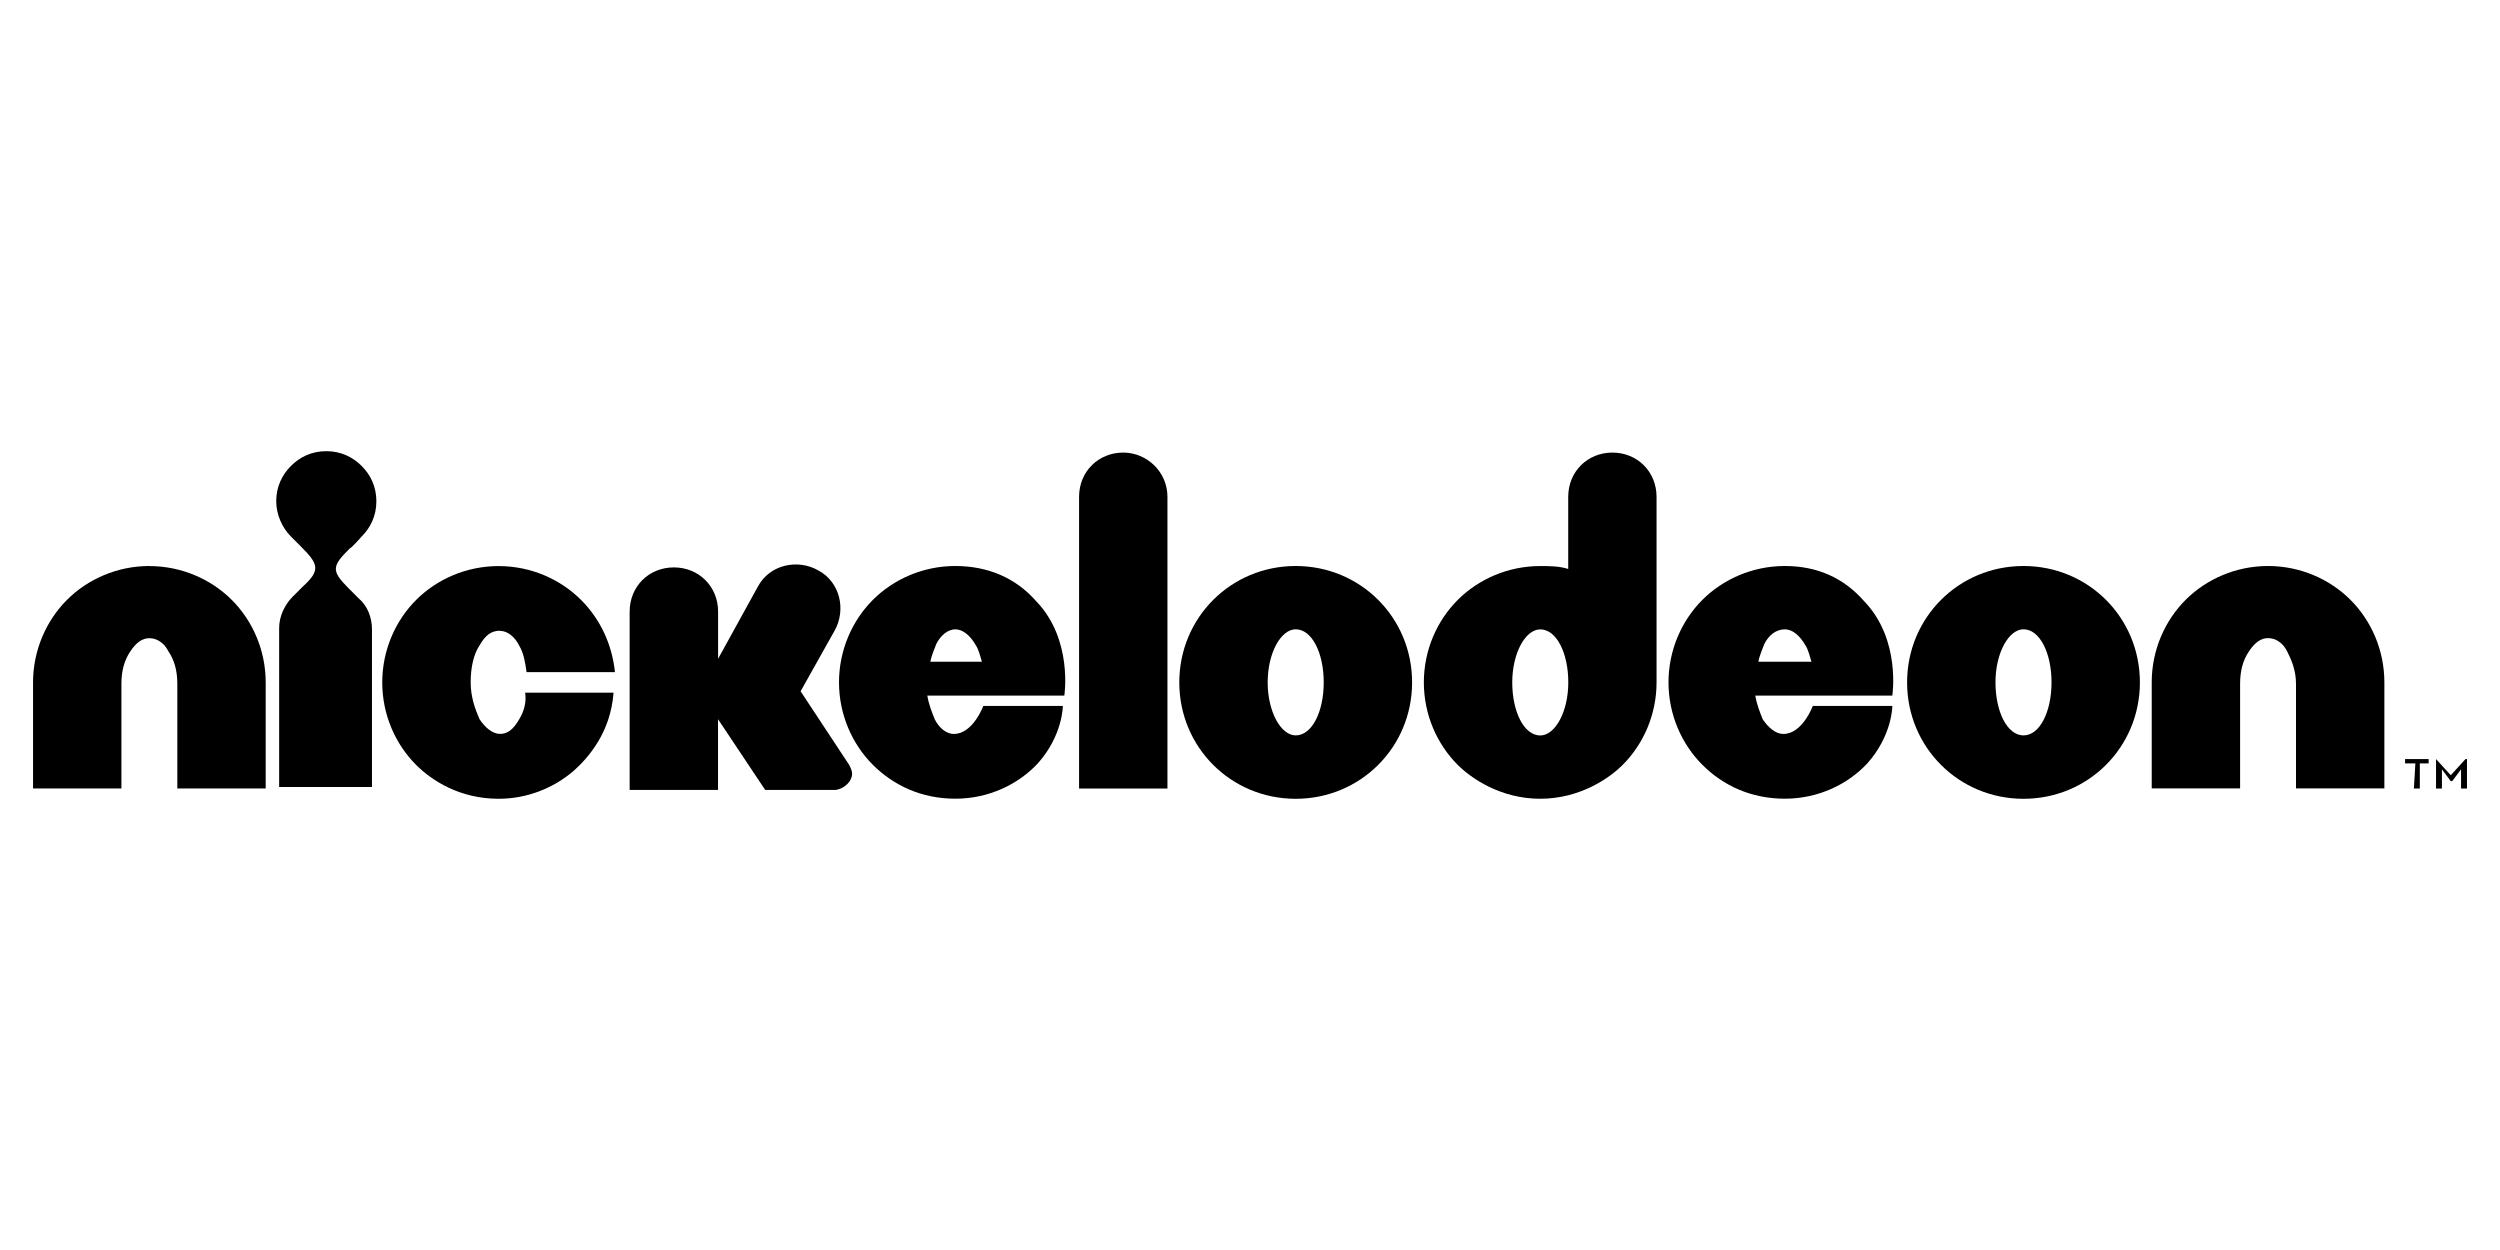
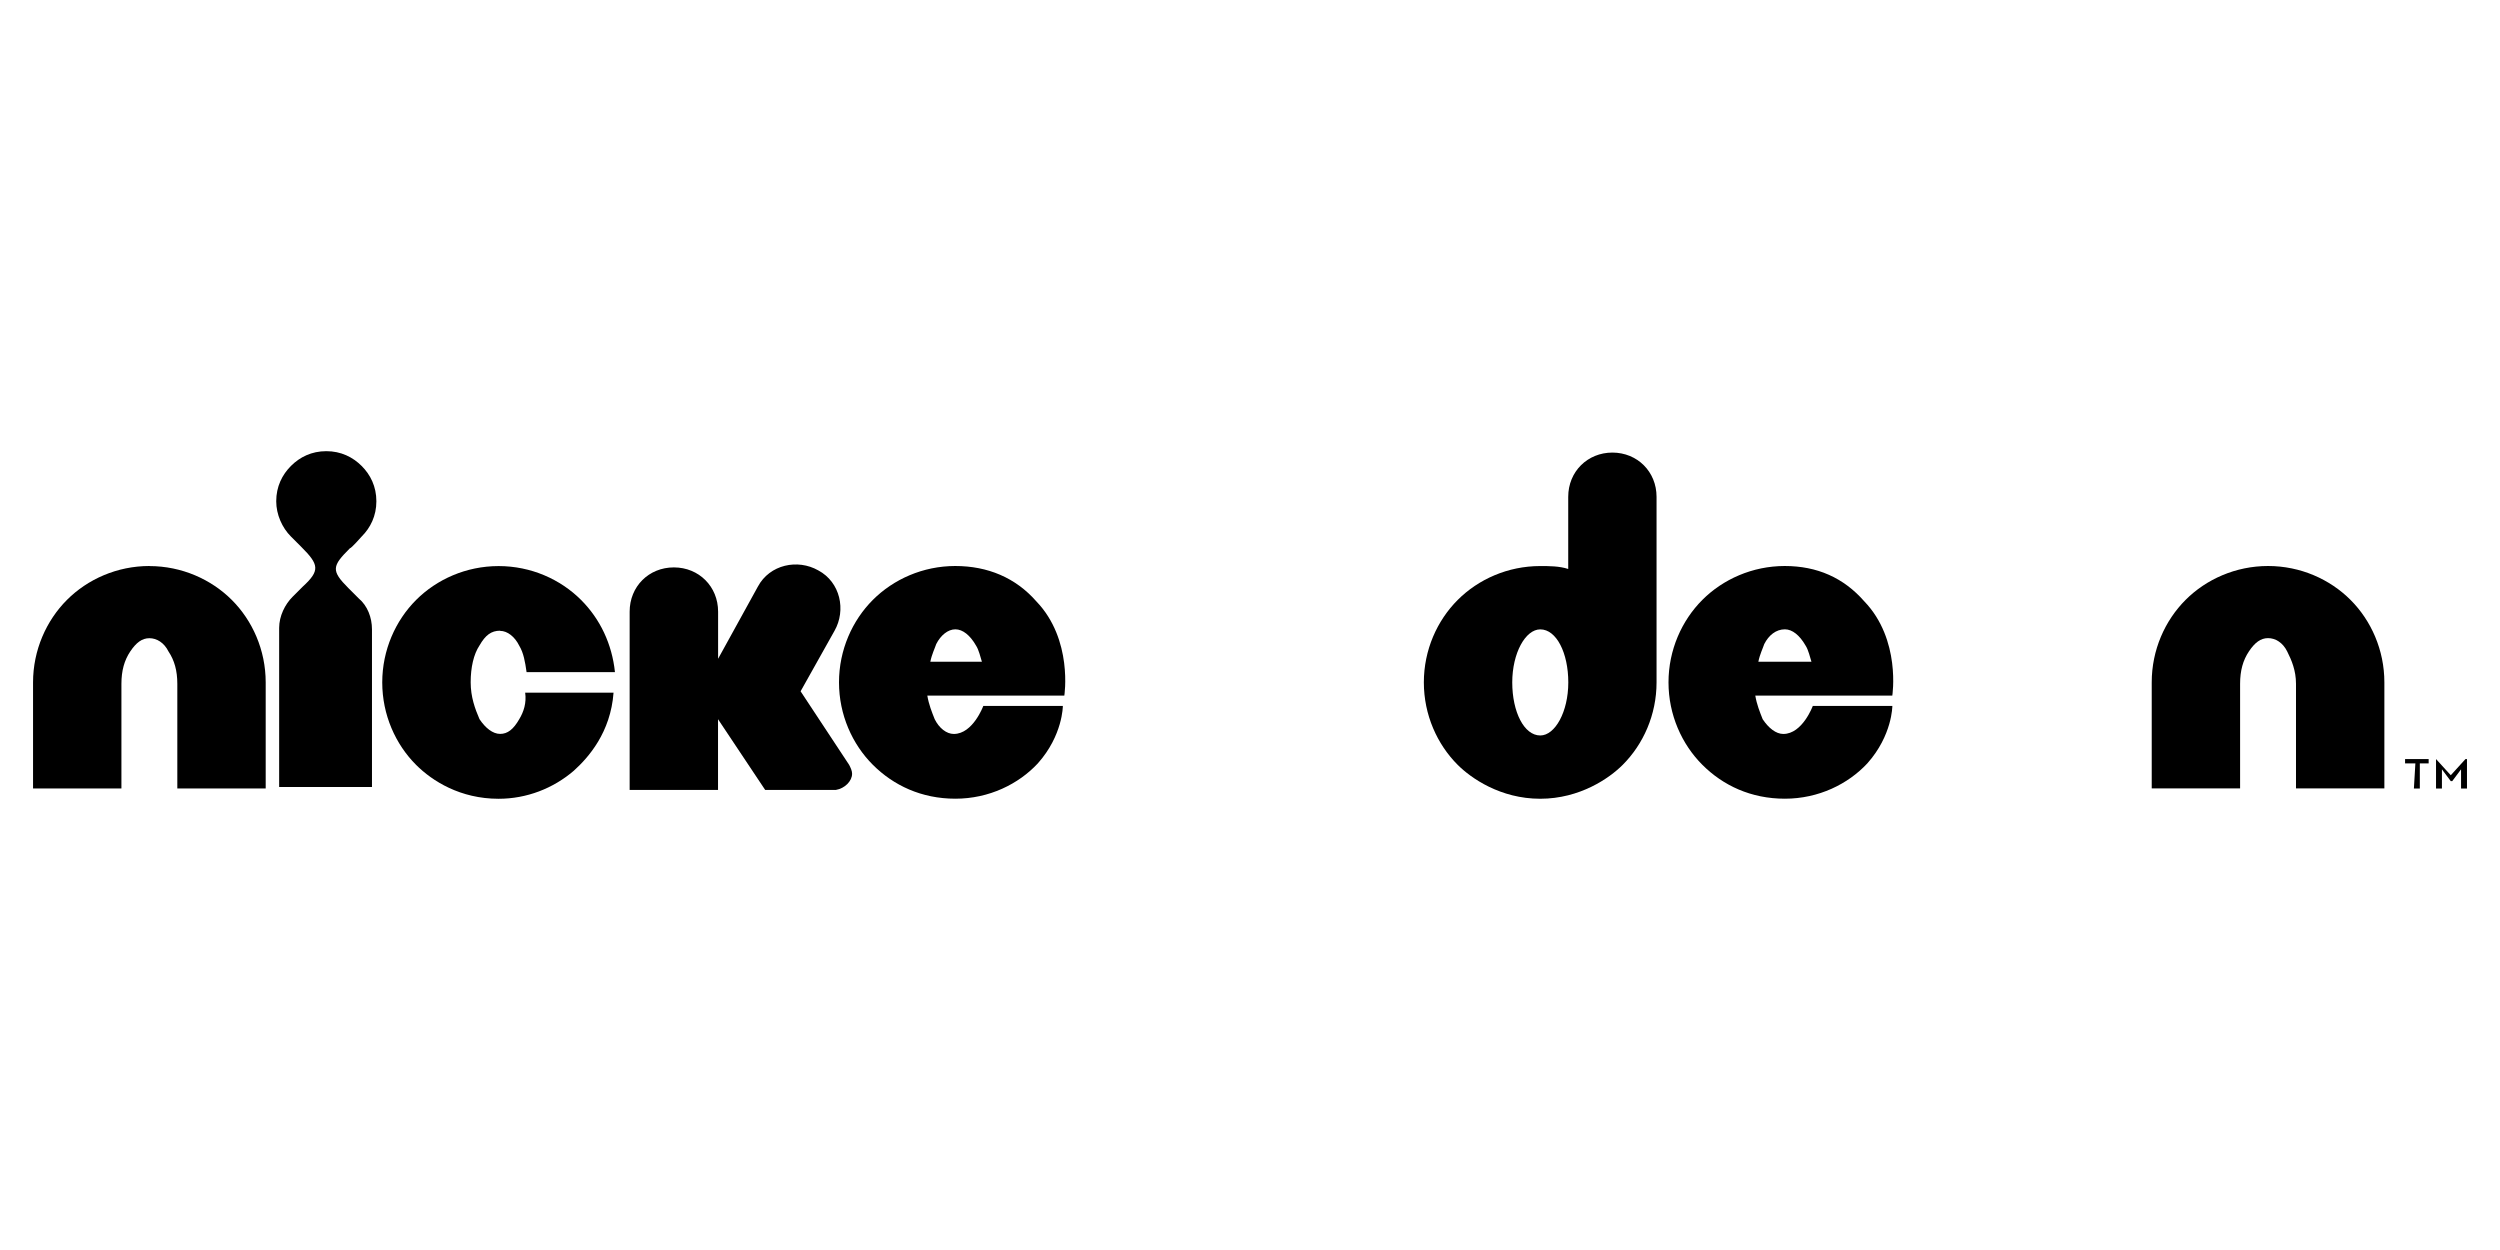
<svg xmlns="http://www.w3.org/2000/svg" id="Calque_1" viewBox="0 0 1000 500">
  <g id="Calque_1-2">
    <g>
      <polygon points="986.2 303.62 980.31 310.1 974.41 303.62 974.41 315.41 976.77 315.41 976.77 307.73 980.31 312.46 980.89 312.46 984.42 307.73 984.42 315.41 986.79 315.41 986.79 303.62 986.2 303.62" />
      <path d="m144.65,214.63h0c3.53-3.53,5.9-8.26,5.9-14.13s-2.36-10.6-5.9-14.13-8.26-5.9-14.13-5.9-10.6,2.36-14.13,5.9c-3.53,3.53-5.9,8.26-5.9,14.13,0,5.31,2.36,10.6,5.9,14.13l4.12,4.12c7.07,7.07,7.65,9.43.58,15.91l-4.12,4.12c-2.95,2.95-5.31,7.65-5.31,12.38v63.64h37.13v-63.06c0-4.7-1.78-9.43-5.31-12.38l-4.12-4.12c-7.07-7.07-6.48-8.85.58-15.91.58,0,4.7-4.7,4.7-4.7h0Z" />
-       <path d="m713.94,226.4c-12.96,0-24.76,5.31-32.99,13.55-8.23,8.23-13.55,20.03-13.55,32.99s5.31,24.76,13.55,32.99c8.26,8.26,19.44,13.55,32.99,13.55s25.34-5.9,32.99-14.13c10.01-11.21,10.01-22.98,10.01-22.98h-31.82s-4.12,11.21-11.79,11.21c-2.95,0-5.9-2.36-8.26-5.9-1.17-2.95-2.36-5.9-2.95-9.43h54.8s3.53-22.39-11.21-37.72c-8.26-9.43-18.86-14.13-31.82-14.13h.06Zm-10.6,38.3h0c.58-2.95,1.78-5.31,2.36-7.07,1.78-3.53,4.7-5.9,8.26-5.9,2.95,0,5.9,2.36,8.26,6.48,1.17,1.78,1.78,4.7,2.36,6.48h-21.25Z" />
+       <path d="m713.94,226.4c-12.96,0-24.76,5.31-32.99,13.55-8.23,8.23-13.55,20.03-13.55,32.99s5.31,24.76,13.55,32.99c8.26,8.26,19.44,13.55,32.99,13.55s25.34-5.9,32.99-14.13c10.01-11.21,10.01-22.98,10.01-22.98h-31.82s-4.12,11.21-11.79,11.21c-2.95,0-5.9-2.36-8.26-5.9-1.17-2.95-2.36-5.9-2.95-9.43h54.8s3.53-22.39-11.21-37.72c-8.26-9.43-18.86-14.13-31.82-14.13h.06Zm-10.6,38.3h0c.58-2.95,1.78-5.31,2.36-7.07,1.78-3.53,4.7-5.9,8.26-5.9,2.95,0,5.9,2.36,8.26,6.48,1.17,1.78,1.78,4.7,2.36,6.48h-21.25" />
      <path d="m200.03,252.35c2.95,0,5.9,2.36,7.65,5.9,1.78,2.95,2.36,6.48,2.95,10.6h35.35c-1.17-11.21-5.9-21.22-13.55-28.87-8.26-8.26-20.03-13.55-32.99-13.55s-24.76,5.31-32.99,13.55c-8.23,8.23-13.55,20.03-13.55,32.99s5.31,24.76,13.55,32.99c6.48,6.48,17.69,13.55,32.99,13.55,11.21,0,21.81-4.12,30.07-11.21,5.9-5.31,14.74-15.33,15.91-31.24h-35.35c.58,4.12-.58,7.65-2.36,10.6h0c-2.36,4.12-4.7,5.9-7.65,5.9s-5.9-2.36-8.26-5.9c-1.78-4.12-3.53-8.85-3.53-14.74s1.17-11.21,3.53-14.74c2.36-4.12,4.7-5.9,8.26-5.9h0l-.03.08Z" />
      <path d="m382.14,226.4c-12.96,0-24.76,5.31-32.99,13.55-8.23,8.23-13.55,20.03-13.55,32.99s5.31,24.76,13.55,32.99,19.44,13.55,32.99,13.55,25.34-5.9,32.99-14.13c10.01-11.21,10.01-22.98,10.01-22.98h-31.82s-4.12,11.21-11.79,11.21c-2.95,0-5.9-2.36-7.65-5.9-1.17-2.95-2.36-5.9-2.95-9.43h54.8s3.53-22.39-11.21-37.72c-8.26-9.43-19.44-14.13-32.41-14.13h.03Zm-10.01,38.3h0c.58-2.95,1.78-5.31,2.36-7.07,1.78-3.53,4.7-5.9,7.65-5.9s5.9,2.36,8.26,6.48c1.17,1.78,1.78,4.7,2.36,6.48h-20.64Z" />
-       <path d="m449.32,181.03c-10.01,0-17.69,7.65-17.69,17.69v116.69h35.35v-116.69c0-10.01-8.26-17.69-17.69-17.69h.03Z" />
      <path d="m907.23,226.4c-12.96,0-24.76,5.31-32.99,13.55-8.26,8.26-13.55,20.03-13.55,32.99v42.42h35.35v-41.84c0-5.31,1.17-9.43,3.53-12.96,2.36-3.53,4.7-5.31,7.65-5.31s5.9,1.78,7.65,5.31c1.78,3.53,3.53,7.65,3.53,12.96v41.84h35.35v-42.42c0-12.96-5.31-24.76-13.55-32.99-8.26-8.26-20.03-13.55-32.99-13.55h0Z" />
      <polygon points="962.03 305.37 966.15 305.37 966.15 305.37 965.56 315.41 967.93 315.41 967.93 305.37 971.46 305.37 971.46 303.62 962.03 303.62 962.03 305.37" />
      <path d="m59.78,226.4c-12.96,0-24.76,5.31-32.99,13.55s-13.57,20.06-13.57,33.02v42.42h35.35v-41.84c0-5.31,1.17-9.43,3.53-12.96,2.36-3.53,4.7-5.31,7.65-5.31s5.9,1.78,7.65,5.31c2.36,3.53,3.53,7.65,3.53,12.96v41.84h35.35v-42.42c0-12.96-5.31-24.76-13.55-32.99-8.23-8.23-20.03-13.55-32.99-13.55h0l.03-.03Z" />
-       <path d="m809.4,226.4c-25.92,0-46.56,20.64-46.56,46.56s20.64,46.56,46.56,46.56,46.56-20.64,46.56-46.56-20.64-46.56-46.56-46.56h0Zm0,67.76c-6.48,0-11.21-9.43-11.21-21.22s5.31-21.22,11.21-21.22c6.48,0,11.21,9.43,11.21,21.22s-4.7,21.22-11.21,21.22Z" />
      <path d="m644.98,181.03c-10.01,0-17.69,7.65-17.69,17.69v28.87c-3.53-1.17-7.65-1.17-11.21-1.17-12.96,0-24.76,5.31-32.99,13.55-8.26,8.26-13.55,20.03-13.55,32.99s5.31,24.76,13.55,32.99c5.31,5.31,17.08,13.55,32.99,13.55s27.71-8.26,32.99-13.55c8.26-8.26,13.55-20.03,13.55-32.99v-74.24c0-10.01-7.65-17.69-17.69-17.69h.06Zm-28.87,113.16c-6.48,0-11.21-9.43-11.21-21.22s5.31-21.22,11.21-21.22c6.48,0,11.21,9.43,11.21,21.22s-5.31,21.22-11.21,21.22Z" />
      <path d="m320.25,276.5l13.55-24.17c4.7-8.26,2.36-19.44-6.48-24.17-8.26-4.7-19.44-2.36-24.17,6.48l-15.91,28.87v-18.86c0-10.01-7.65-17.69-17.69-17.69s-17.69,7.65-17.69,17.69v71.32h35.35v-28.29l18.86,28.29h28.29c3.53-.58,6.48-3.53,6.48-6.48h0c0-1.17-.58-2.36-1.17-3.53l-19.44-29.46h.03Z" />
-       <path d="m518.28,226.4c-25.92,0-46.56,20.64-46.56,46.56s20.64,46.56,46.56,46.56,46.56-20.64,46.56-46.56-20.64-46.56-46.56-46.56Zm0,67.76c-5.9,0-11.21-9.43-11.21-21.22s5.31-21.22,11.21-21.22c6.48,0,11.21,9.43,11.21,21.22s-4.7,21.22-11.21,21.22Z" />
    </g>
  </g>
</svg>